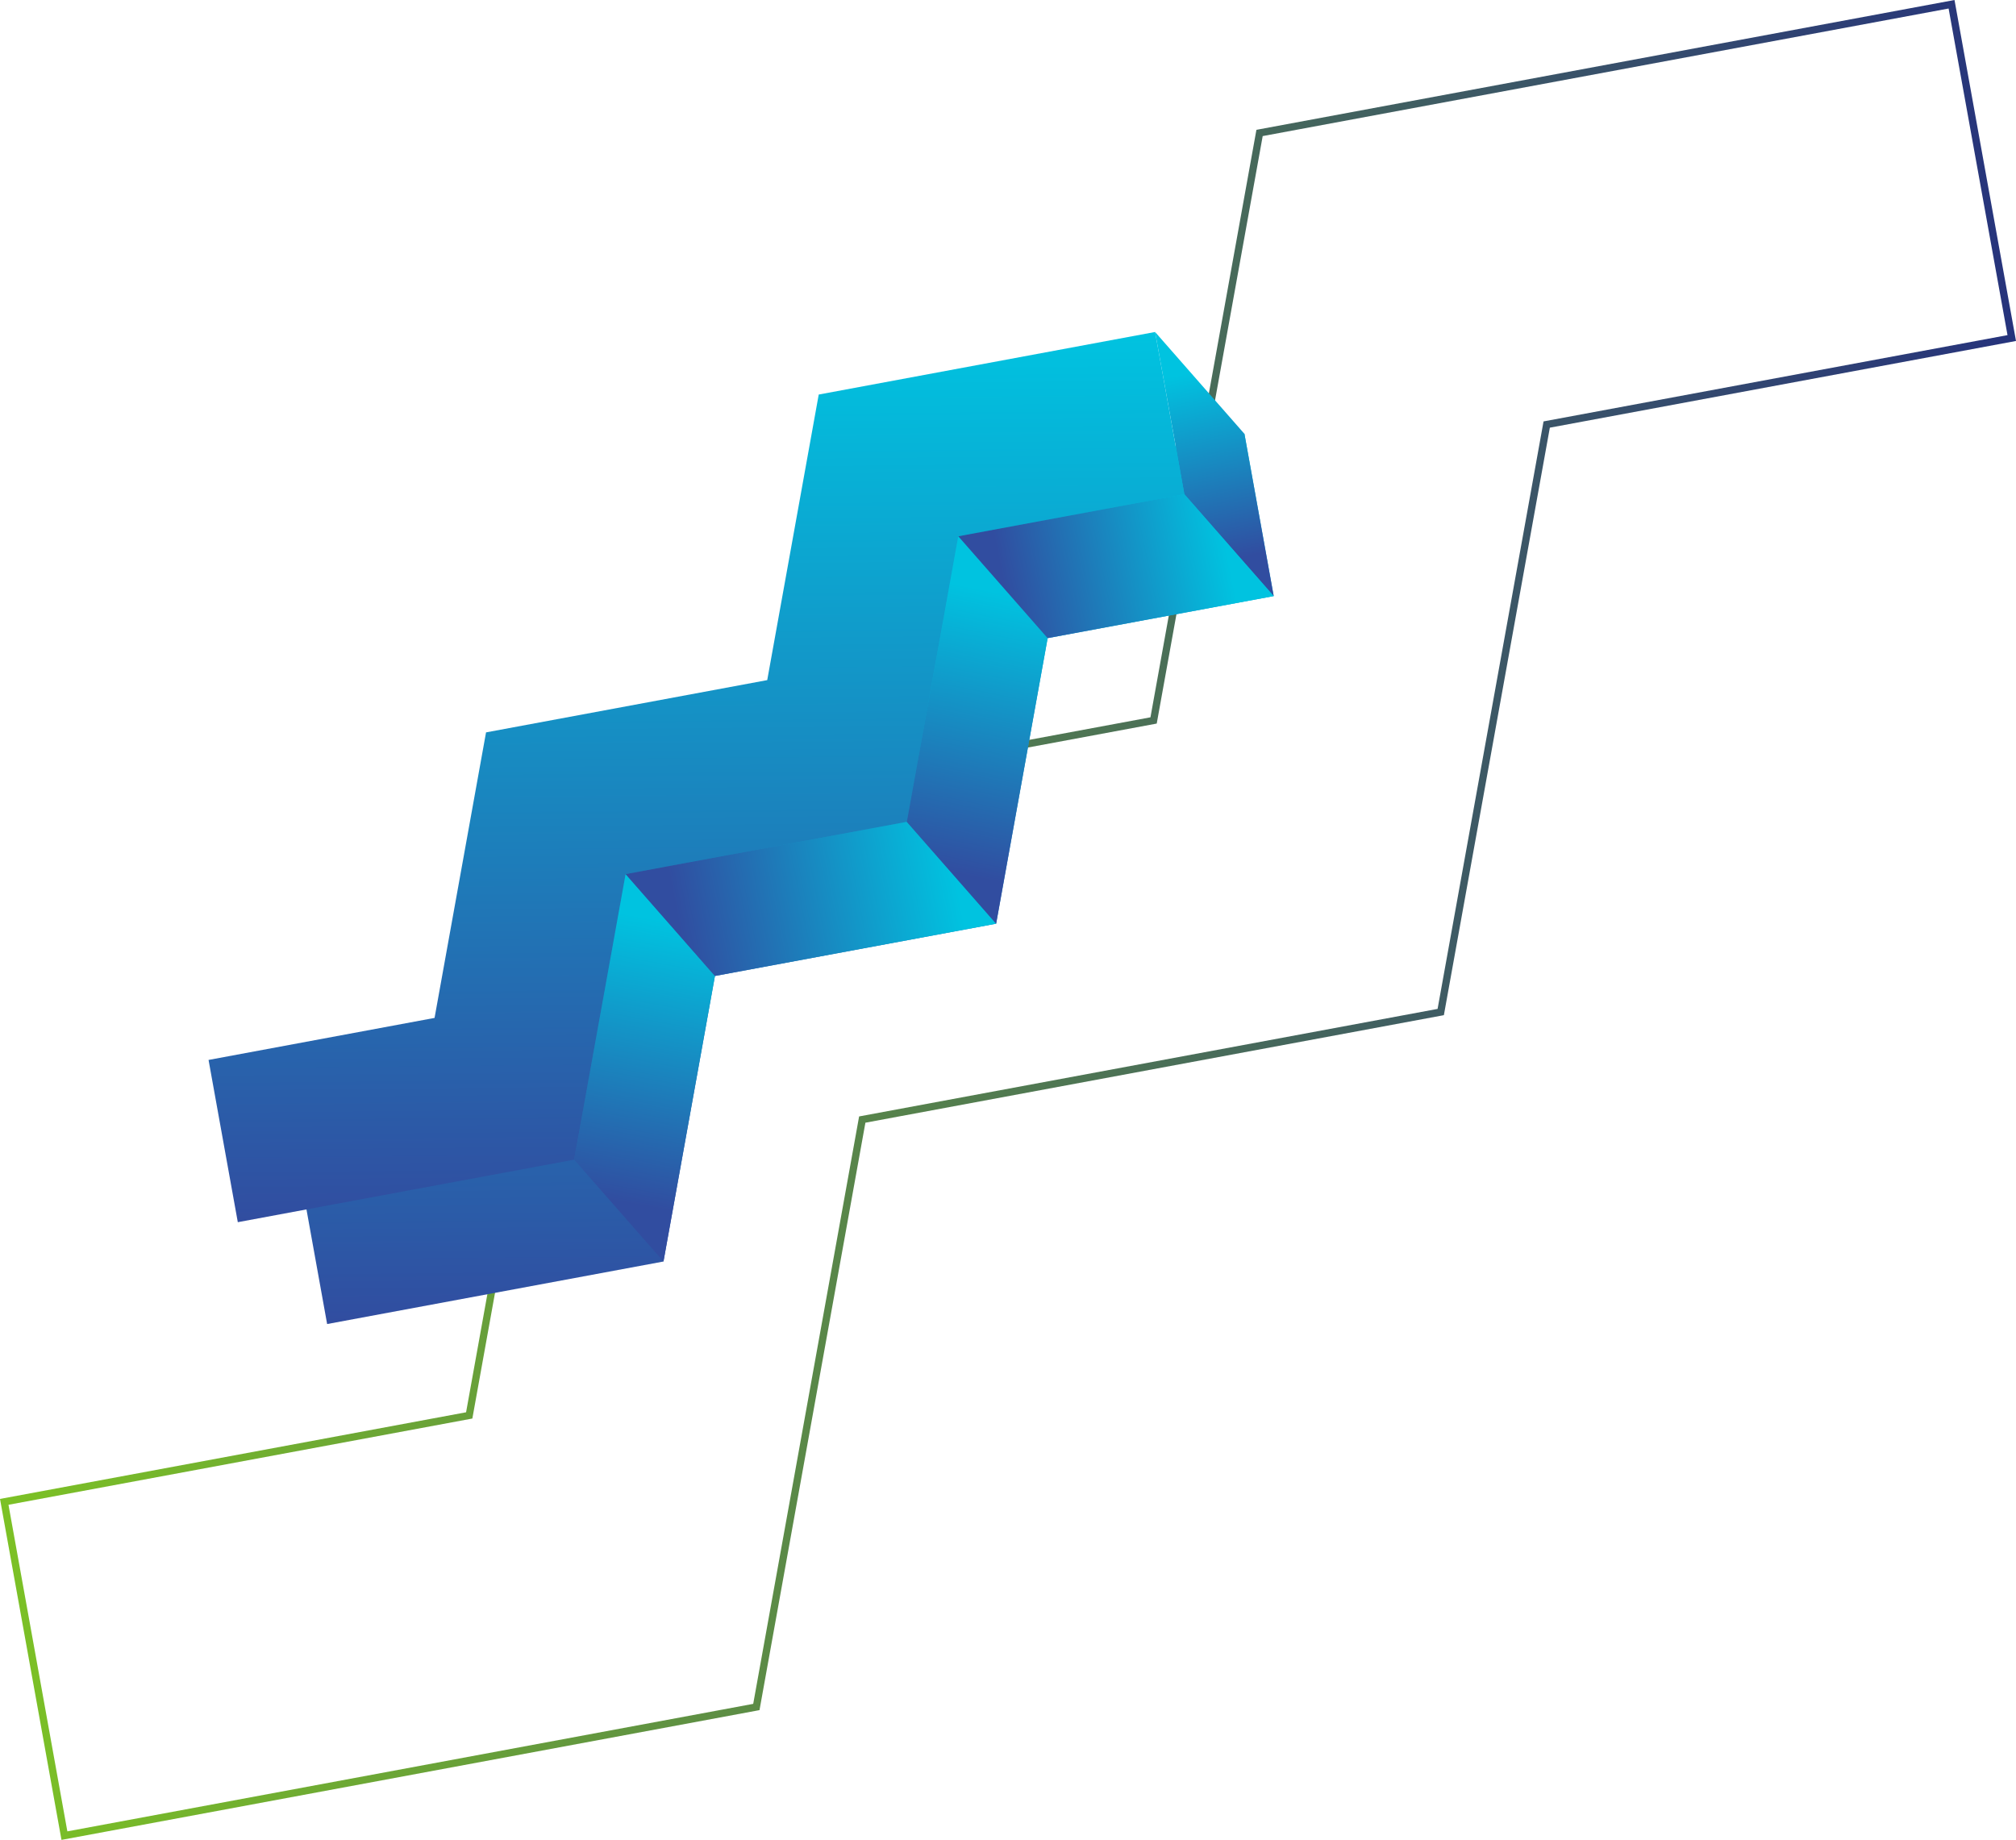
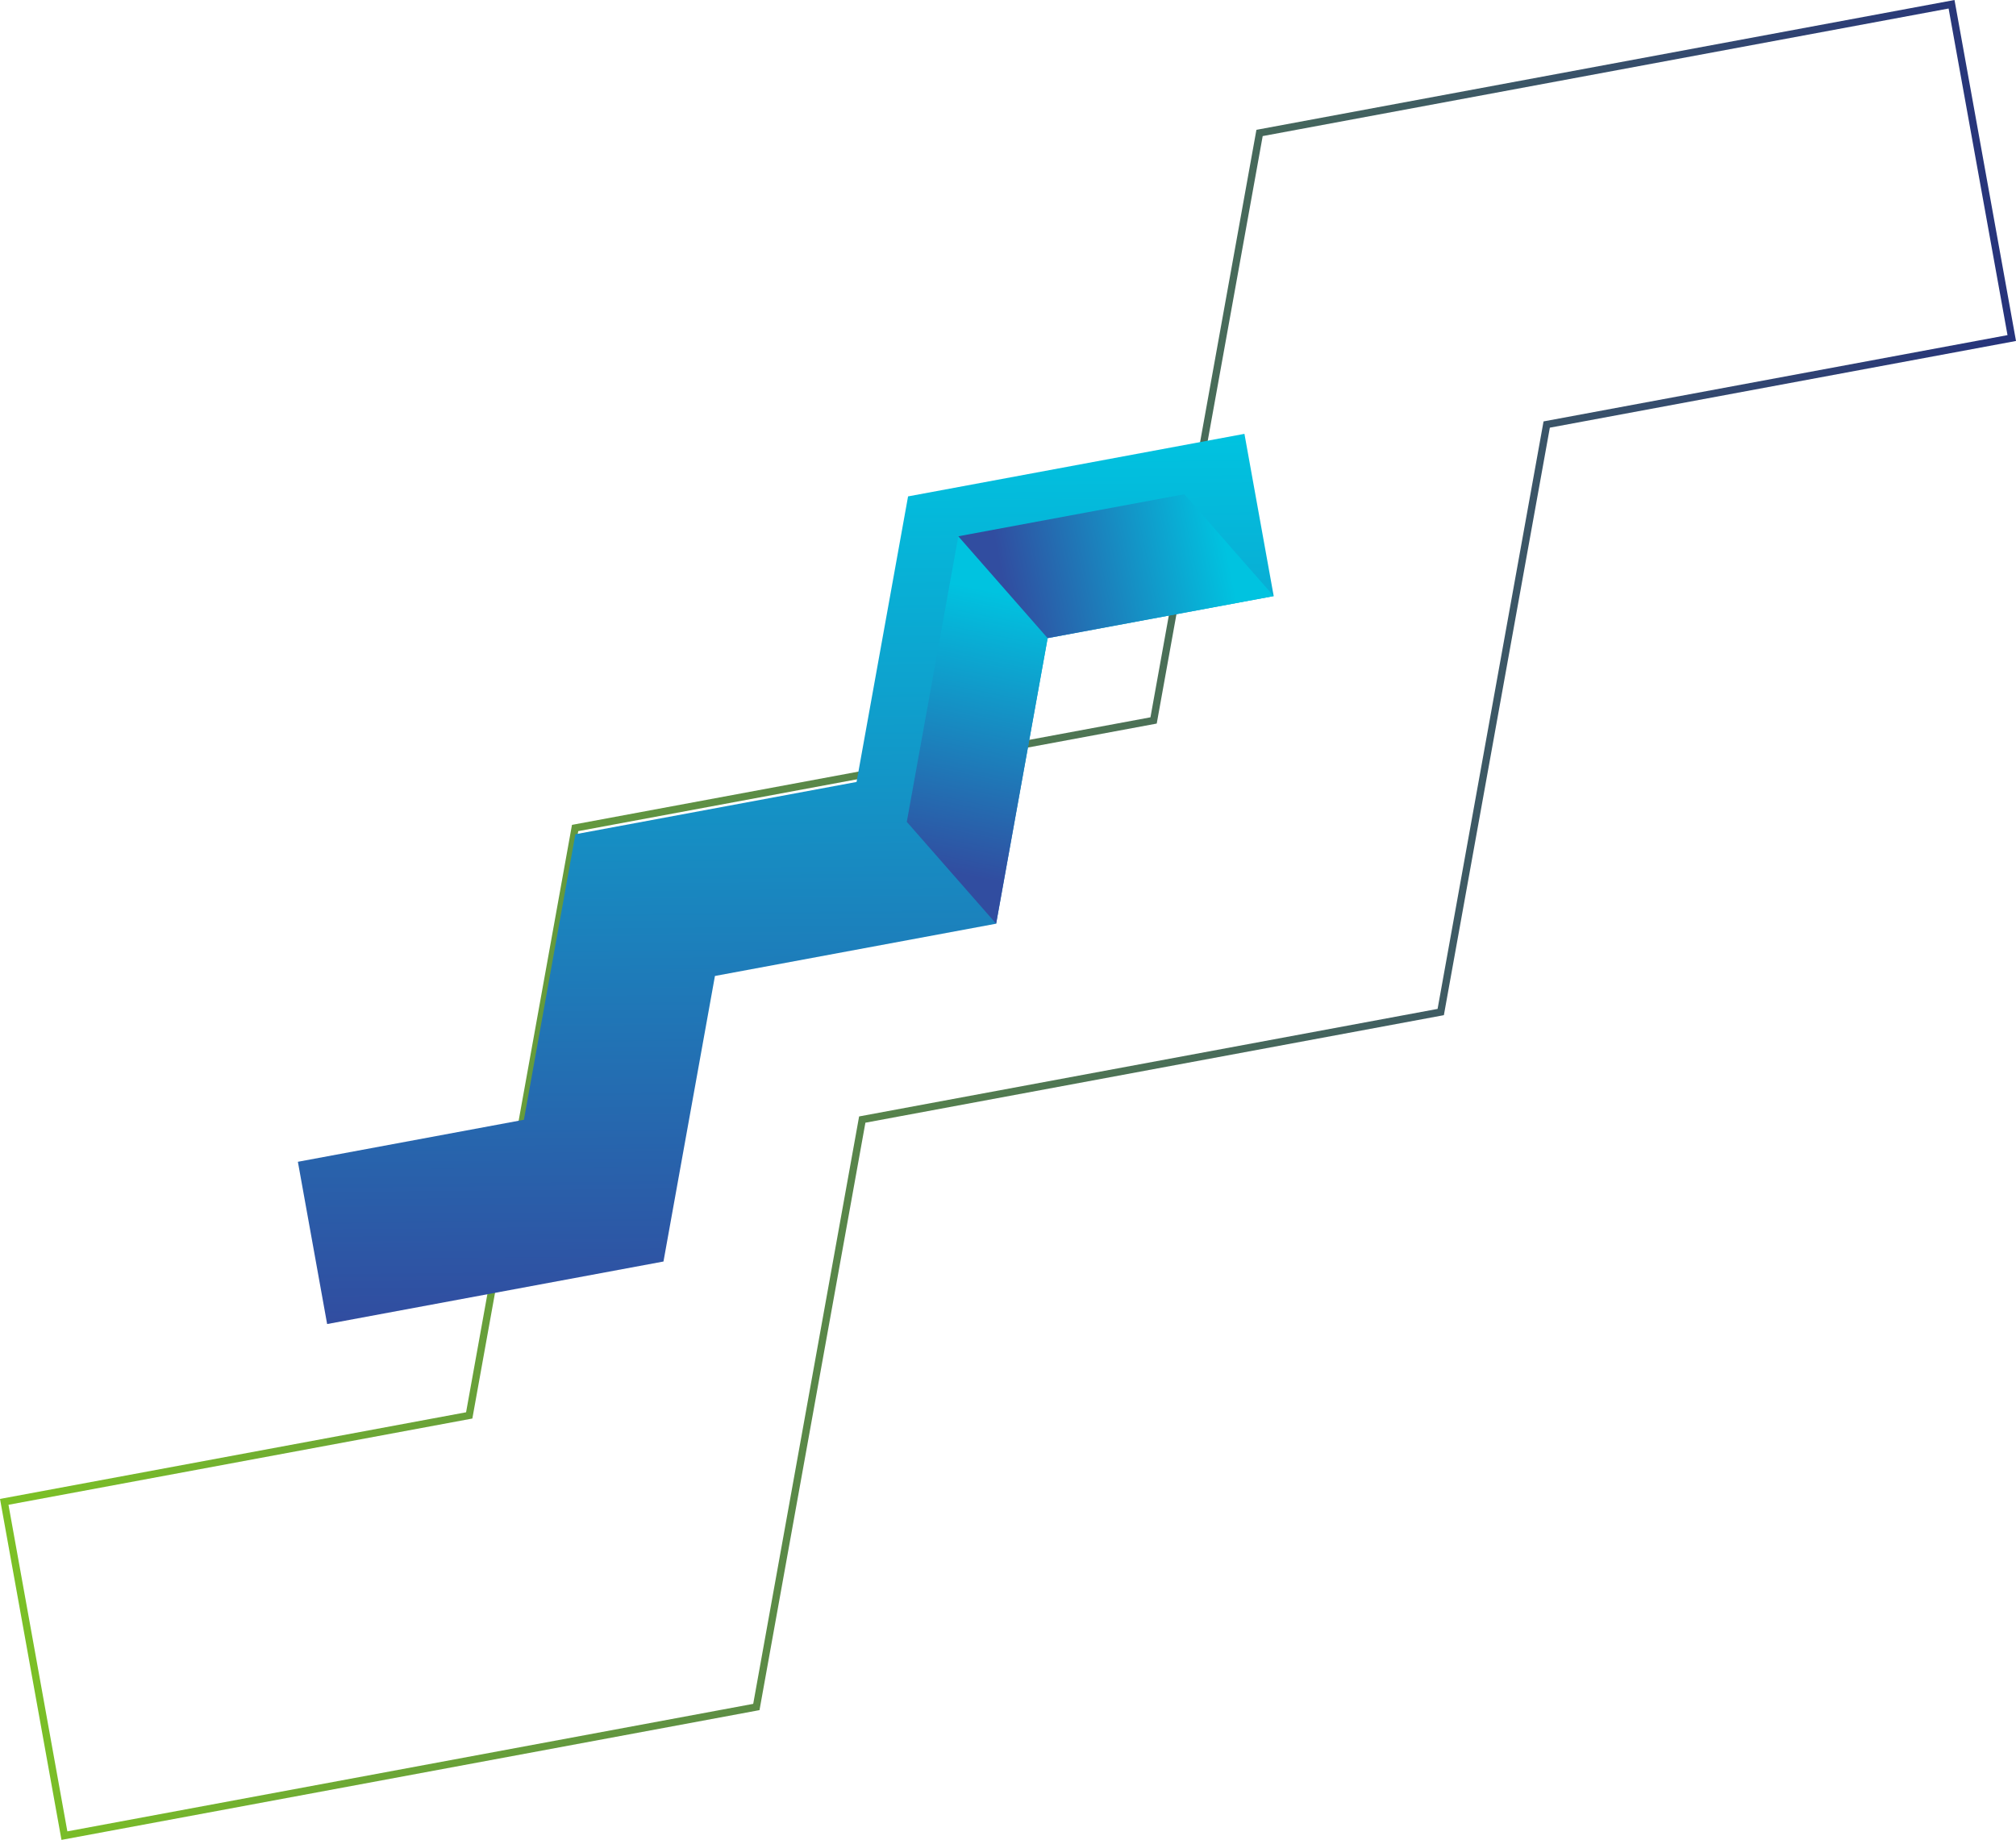
<svg xmlns="http://www.w3.org/2000/svg" id="Слой_1" x="0px" y="0px" viewBox="0 0 156.446 142.795" xml:space="preserve">
  <g>
    <linearGradient id="SVGID_1_" gradientUnits="userSpaceOnUse" x1="0" y1="71.398" x2="156.446" y2="71.398">
      <stop offset="0.002" style="stop-color:#7CC125" />
      <stop offset="1" style="stop-color:#26337C" />
    </linearGradient>
    <path fill="url(#SVGID_1_)" d="M4.771,142.795L0,116.333l36.169-6.725l8.218-45.589l0.192-0.036l44.699-8.312l8.223-45.595 l0.192-0.036L151.674,0l4.772,26.463l-36.175,6.729l-8.223,45.596l-0.192,0.036l-44.699,8.31l-8.218,45.59l-0.192,0.036 L4.771,142.795z M0.658,116.787l4.569,25.347l53.224-9.896l8.218-45.59l0.192-0.036l44.699-8.31l8.223-45.596l0.192-0.036 l35.812-6.661l-4.571-25.348l-53.228,9.9l-8.223,45.595l-0.192,0.036l-44.699,8.312l-8.218,45.589l-0.192,0.036L0.658,116.787z" />
    <linearGradient id="SVGID_00000166671681603182065140000008286552184674976937_" gradientUnits="userSpaceOnUse" x1="434.731" y1="257.134" x2="482.613" y2="208.304" gradientTransform="matrix(0.707 -0.707 0.707 0.707 -427.903 227.986)">
      <stop offset="0.002" style="stop-color:#314DA0" />
      <stop offset="1" style="stop-color:#00C3E0" />
    </linearGradient>
    <polygon fill="url(#SVGID_00000166671681603182065140000008286552184674976937_)" points="25.386,102.76 23.116,90.167 40.656,86.906 44.65,64.746 66.471,60.688 70.468,38.526 96.571,33.671 98.842,46.262 81.299,49.526 77.302,71.689 55.481,75.746 51.487,97.907 " />
    <linearGradient id="SVGID_00000076569816892599108700000016091372737713745566_" gradientUnits="userSpaceOnUse" x1="95.701" y1="43.397" x2="92.824" y2="28.854">
      <stop offset="0.002" style="stop-color:#314DA0" />
      <stop offset="1" style="stop-color:#00C3E0" />
    </linearGradient>
-     <polygon fill="url(#SVGID_00000076569816892599108700000016091372737713745566_)" points="91.909,38.358 98.842,46.262 96.571,33.671 89.638,25.766 " />
    <linearGradient id="SVGID_00000135651078053458066420000004647401049160358288_" gradientUnits="userSpaceOnUse" x1="435.418" y1="246.642" x2="483.3" y2="197.812" gradientTransform="matrix(0.707 -0.707 0.707 0.707 -427.903 227.986)">
      <stop offset="0.002" style="stop-color:#314DA0" />
      <stop offset="1" style="stop-color:#00C3E0" />
    </linearGradient>
-     <polygon fill="url(#SVGID_00000135651078053458066420000004647401049160358288_)" points="18.454,94.855 16.184,82.263 33.723,79.001 37.718,56.841 59.539,52.784 63.535,30.621 89.638,25.766 91.909,38.358 74.367,41.621 70.37,63.784 48.549,67.841 44.554,90.002 " />
    <linearGradient id="SVGID_00000178912439376943564480000006006957521281015936_" gradientUnits="userSpaceOnUse" x1="48.123" y1="93.32" x2="52.071" y2="71.552">
      <stop offset="0.002" style="stop-color:#314DA0" />
      <stop offset="1" style="stop-color:#00C3E0" />
    </linearGradient>
-     <polygon fill="url(#SVGID_00000178912439376943564480000006006957521281015936_)" points="44.554,90.002 51.487,97.907 55.481,75.746 48.549,67.841 " />
    <linearGradient id="SVGID_00000013156532210234883030000008395768592447508143_" gradientUnits="userSpaceOnUse" x1="52.627" y1="71.784" x2="74.046" y2="67.585">
      <stop offset="0.002" style="stop-color:#314DA0" />
      <stop offset="1" style="stop-color:#00C3E0" />
    </linearGradient>
-     <polygon fill="url(#SVGID_00000013156532210234883030000008395768592447508143_)" points="70.37,63.784 77.302,71.689 55.481,75.746 48.549,67.841 " />
    <linearGradient id="SVGID_00000173872505880402835710000004666801540389952934_" gradientUnits="userSpaceOnUse" x1="73.597" y1="67.735" x2="77.972" y2="46.073">
      <stop offset="0.002" style="stop-color:#314DA0" />
      <stop offset="1" style="stop-color:#00C3E0" />
    </linearGradient>
    <polygon fill="url(#SVGID_00000173872505880402835710000004666801540389952934_)" points="74.367,41.621 81.299,49.526 77.302,71.689 70.37,63.784 " />
    <linearGradient id="SVGID_00000087386307260062947270000004830778054624901544_" gradientUnits="userSpaceOnUse" x1="77.954" y1="45.746" x2="95.065" y2="42.177">
      <stop offset="0.002" style="stop-color:#314DA0" />
      <stop offset="1" style="stop-color:#00C3E0" />
    </linearGradient>
    <polygon fill="url(#SVGID_00000087386307260062947270000004830778054624901544_)" points="74.367,41.621 81.299,49.526 98.842,46.262 91.909,38.358 " />
  </g>
</svg>